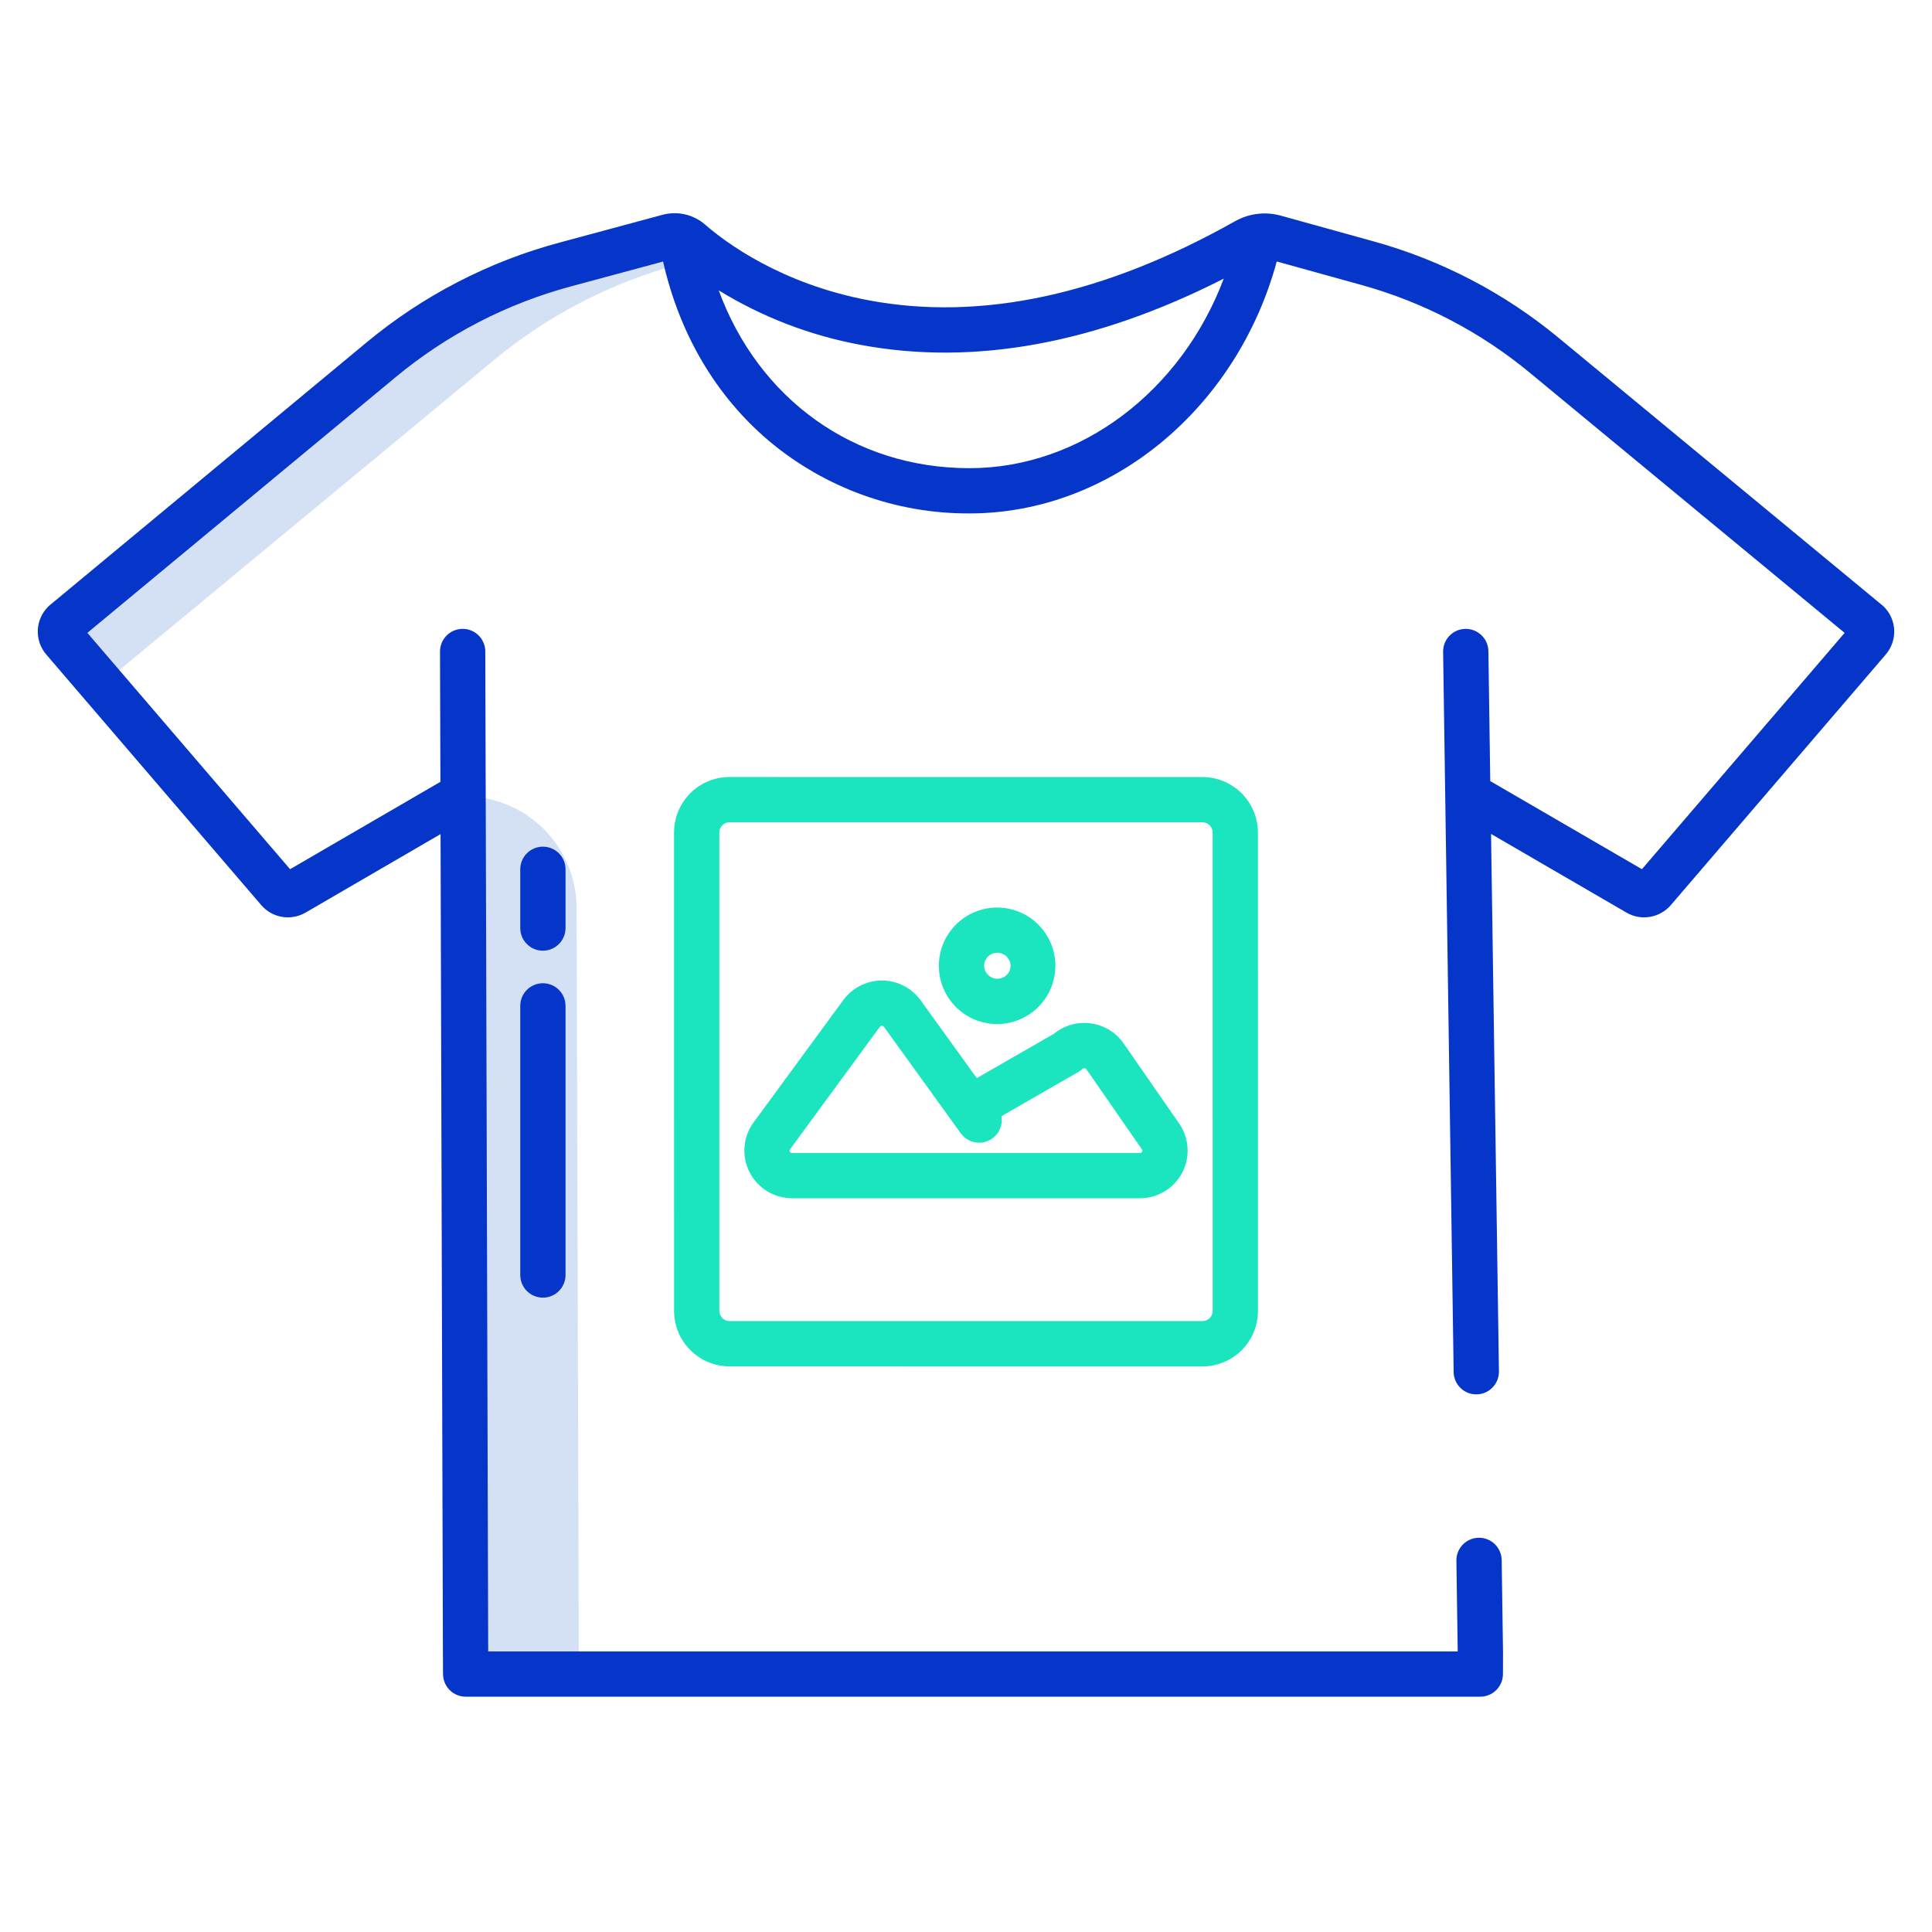
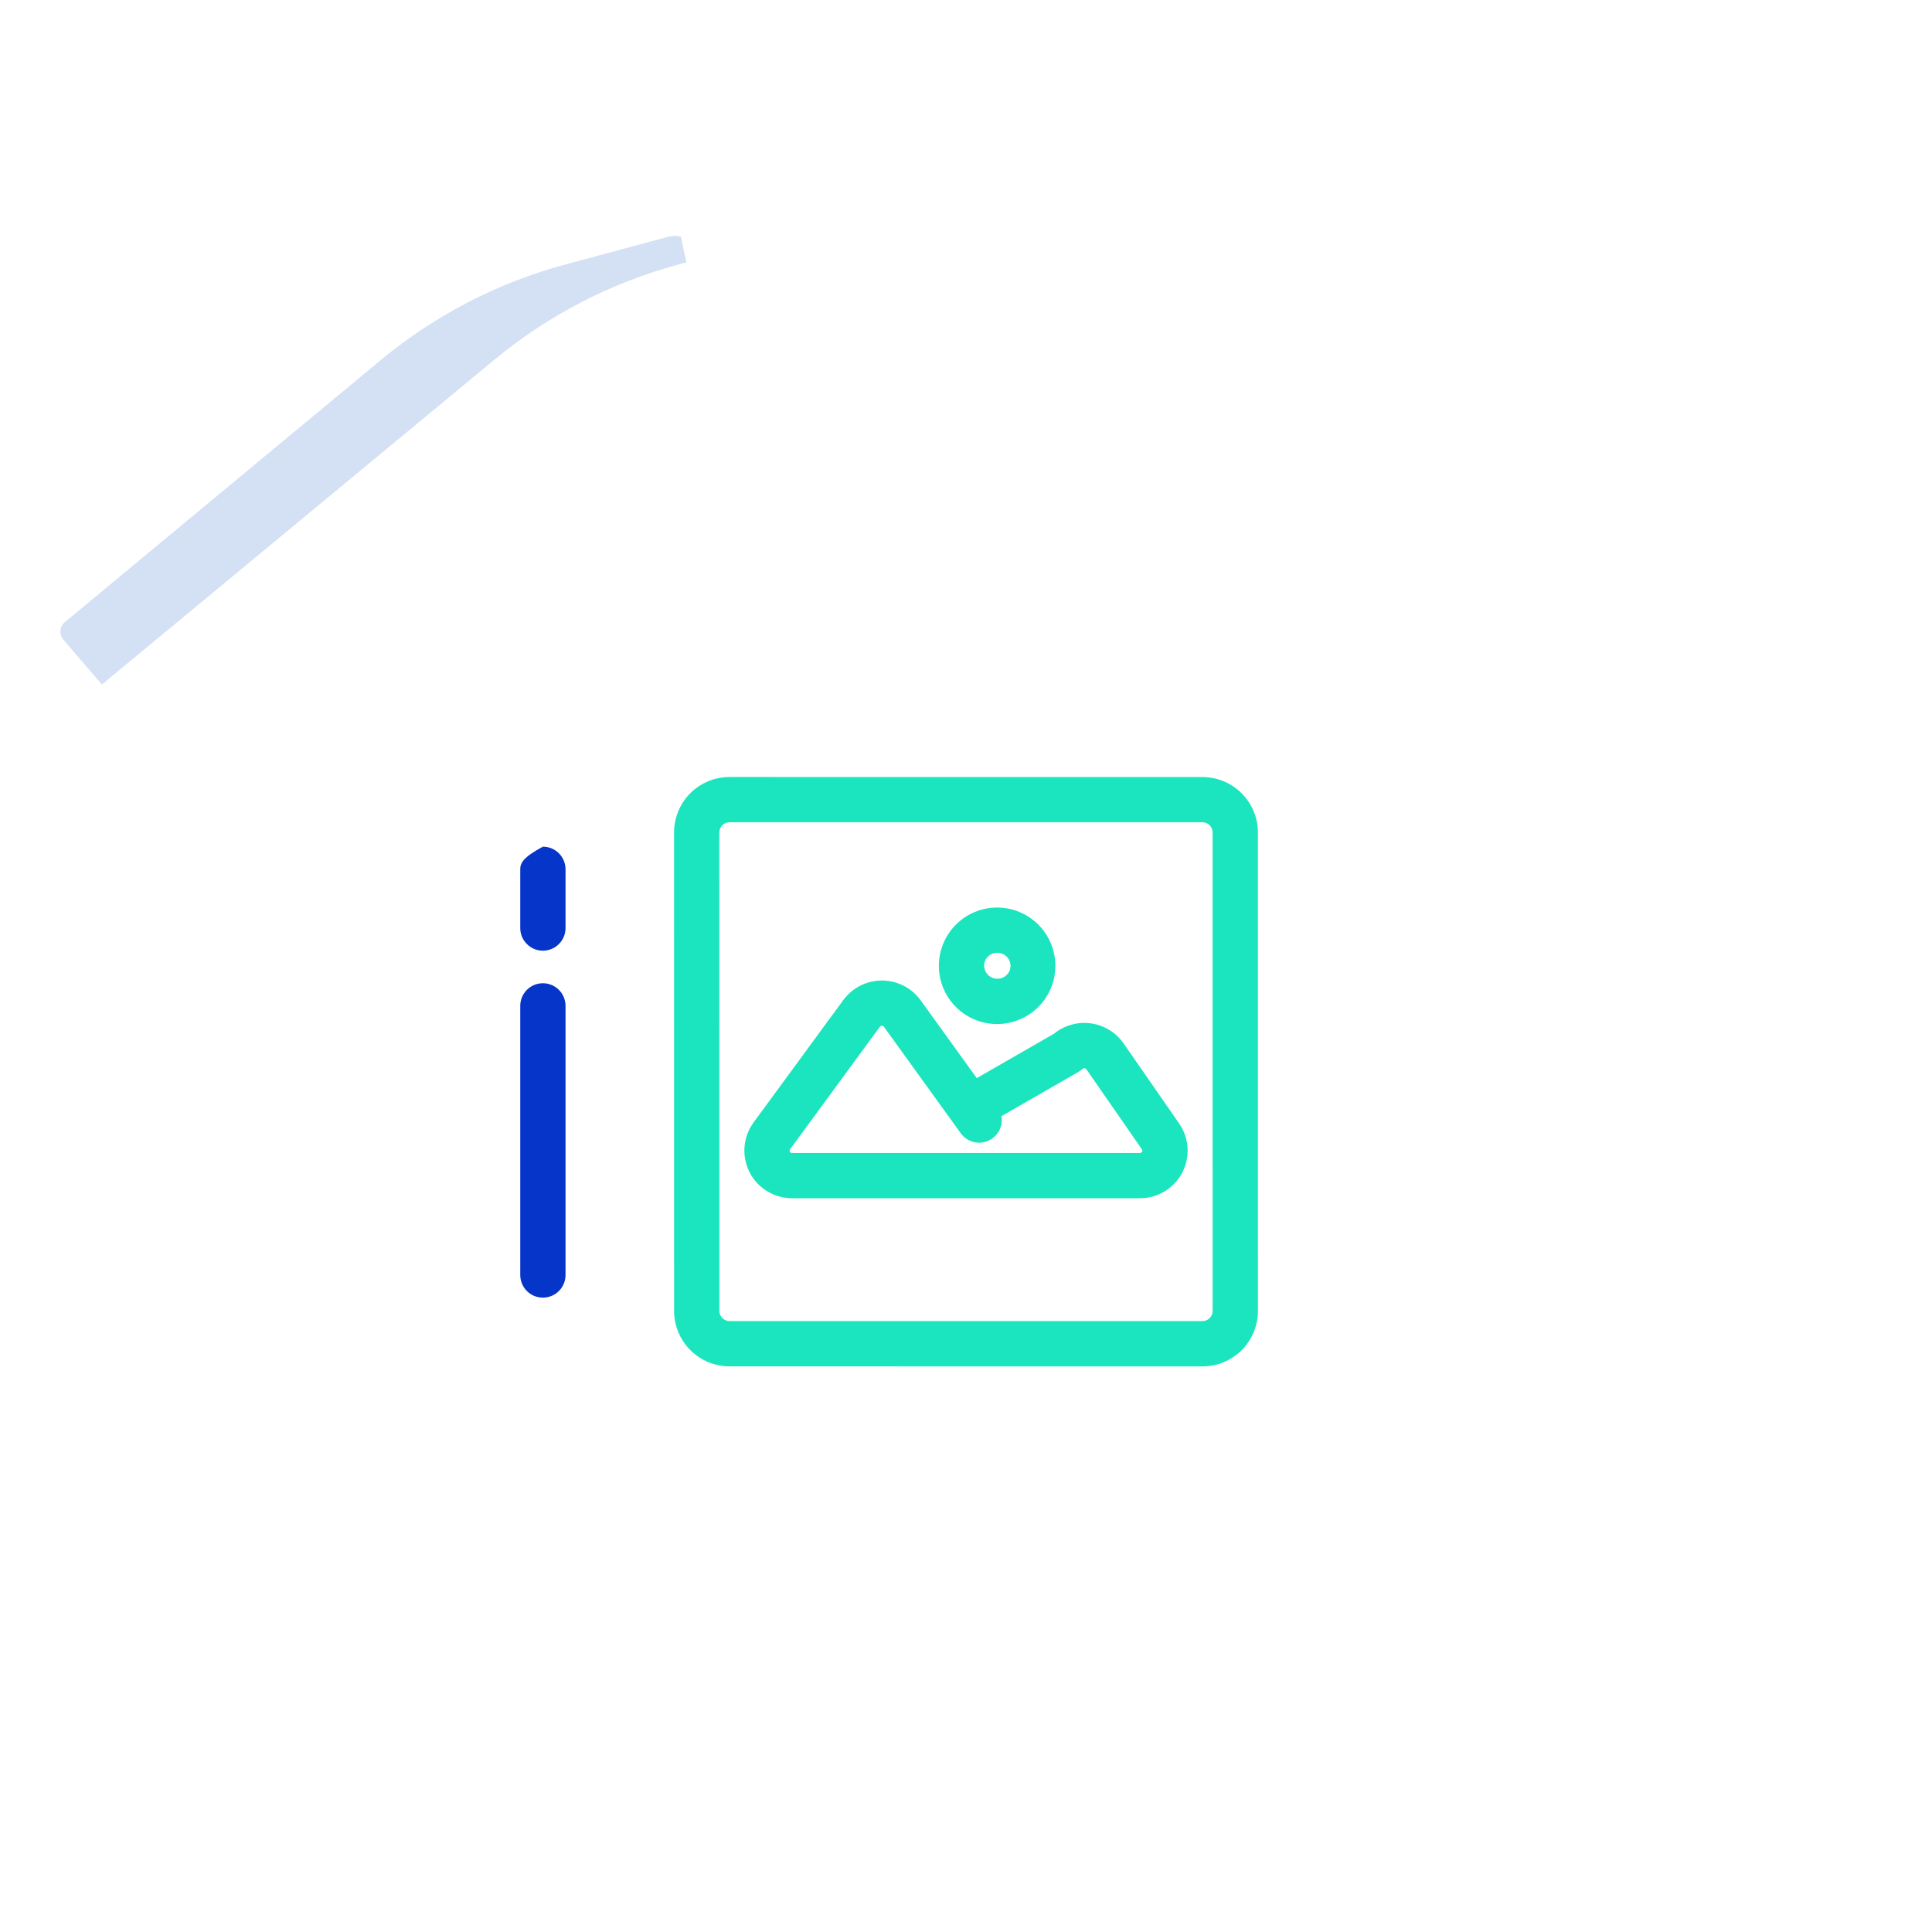
<svg xmlns="http://www.w3.org/2000/svg" width="64" height="64" viewBox="0 0 64 64" fill="none">
  <path d="M22.564 7.842C22.427 7.804 22.282 7.803 22.145 7.84L18.736 8.759C16.49 9.363 14.401 10.445 12.611 11.93L2.123 20.629C2.048 20.702 2.005 20.801 2 20.905C1.996 21.009 2.031 21.111 2.099 21.19L3.374 22.676L16.361 11.93C18.151 10.445 20.24 9.363 22.486 8.759L22.741 8.69C22.673 8.414 22.613 8.133 22.564 7.844V7.842Z" fill="#D4E1F4" />
-   <path d="M19.101 30.074C19.099 29.584 19.001 29.1 18.811 28.648C18.621 28.197 18.343 27.788 17.994 27.444C17.645 27.101 17.231 26.83 16.777 26.648C16.322 26.465 15.836 26.375 15.346 26.381L15.423 54.705C15.423 54.739 15.424 54.671 15.426 55.455H19.176C19.174 54.671 19.173 54.739 19.173 54.705L19.101 30.074Z" fill="#D4E1F4" />
  <path d="M24.168 45.263L39.833 45.264C40.321 45.264 40.788 45.07 41.133 44.726C41.477 44.381 41.671 43.914 41.671 43.426L41.67 27.578C41.669 27.09 41.475 26.623 41.131 26.279C40.786 25.935 40.319 25.741 39.832 25.74L24.167 25.739C23.679 25.739 23.212 25.933 22.867 26.277C22.523 26.622 22.329 27.089 22.329 27.577L22.33 43.426C22.331 43.913 22.524 44.38 22.869 44.724C23.213 45.069 23.68 45.263 24.168 45.263ZM23.928 27.337C23.959 27.306 23.997 27.281 24.038 27.264C24.078 27.247 24.122 27.238 24.167 27.238L39.833 27.239C39.922 27.24 40.008 27.275 40.071 27.338C40.134 27.402 40.17 27.487 40.17 27.577L40.171 43.426C40.171 43.515 40.135 43.601 40.072 43.664C40.009 43.728 39.923 43.763 39.833 43.763L24.168 43.762C24.078 43.762 23.992 43.727 23.929 43.663C23.866 43.6 23.83 43.514 23.83 43.425L23.829 27.576C23.829 27.532 23.838 27.488 23.855 27.447C23.872 27.406 23.897 27.369 23.928 27.337Z" fill="#1AE5BE" />
  <path d="M26.24 39.693L37.76 39.693C38.048 39.694 38.331 39.616 38.578 39.467C38.825 39.319 39.026 39.105 39.16 38.85C39.295 38.595 39.356 38.308 39.339 38.02C39.321 37.733 39.225 37.455 39.061 37.218L37.221 34.565C37.096 34.386 36.936 34.234 36.749 34.12C36.563 34.005 36.355 33.931 36.139 33.901C35.922 33.87 35.702 33.885 35.492 33.944C35.281 34.003 35.085 34.105 34.916 34.243L32.357 35.714L30.498 33.138C30.352 32.935 30.16 32.77 29.938 32.656C29.715 32.542 29.47 32.482 29.22 32.481H29.214C28.965 32.481 28.72 32.54 28.498 32.652C28.276 32.765 28.084 32.928 27.936 33.128L24.962 37.184C24.79 37.42 24.687 37.698 24.663 37.989C24.64 38.28 24.698 38.571 24.83 38.831C24.963 39.091 25.164 39.309 25.413 39.461C25.662 39.613 25.948 39.693 26.24 39.693H26.24ZM26.173 38.071L29.146 34.014C29.154 34.003 29.164 33.995 29.176 33.989C29.188 33.983 29.201 33.98 29.214 33.981C29.227 33.98 29.24 33.983 29.252 33.989C29.264 33.995 29.274 34.004 29.282 34.015L31.532 37.133C31.535 37.138 31.539 37.143 31.543 37.148L31.826 37.541C31.926 37.679 32.069 37.779 32.232 37.825C32.395 37.871 32.569 37.86 32.725 37.794C32.882 37.728 33.011 37.612 33.093 37.463C33.174 37.314 33.203 37.142 33.174 36.975L35.725 35.508C35.774 35.48 35.82 35.446 35.861 35.408C35.87 35.4 35.881 35.394 35.892 35.39C35.904 35.386 35.916 35.385 35.928 35.386C35.94 35.387 35.952 35.391 35.962 35.397C35.972 35.403 35.981 35.411 35.988 35.421L37.828 38.074C37.837 38.084 37.842 38.098 37.843 38.111C37.844 38.125 37.841 38.139 37.833 38.15C37.827 38.164 37.816 38.176 37.803 38.184C37.79 38.191 37.775 38.195 37.76 38.194L26.24 38.193C26.225 38.194 26.209 38.191 26.196 38.183C26.183 38.175 26.172 38.163 26.166 38.149C26.159 38.137 26.155 38.123 26.157 38.109C26.158 38.095 26.163 38.081 26.173 38.071Z" fill="#1AE5BE" />
  <path d="M33.038 33.923C33.42 33.922 33.792 33.807 34.108 33.594C34.425 33.382 34.671 33.08 34.816 32.727C34.961 32.374 34.998 31.986 34.923 31.613C34.848 31.239 34.663 30.896 34.393 30.626C34.123 30.357 33.779 30.174 33.406 30.1C33.031 30.026 32.644 30.064 32.291 30.21C31.939 30.357 31.638 30.604 31.426 30.921C31.214 31.238 31.101 31.611 31.101 31.992C31.101 32.246 31.151 32.498 31.248 32.733C31.345 32.968 31.488 33.181 31.668 33.36C31.848 33.54 32.062 33.682 32.297 33.779C32.532 33.875 32.784 33.924 33.038 33.923ZM32.727 31.688C32.788 31.628 32.866 31.586 32.95 31.569C33.035 31.552 33.122 31.561 33.202 31.593C33.282 31.625 33.35 31.68 33.399 31.751C33.448 31.822 33.475 31.906 33.476 31.992C33.476 32.048 33.465 32.104 33.444 32.157C33.422 32.209 33.39 32.256 33.35 32.295C33.288 32.356 33.211 32.398 33.127 32.415C33.042 32.432 32.955 32.424 32.875 32.391C32.795 32.359 32.726 32.304 32.678 32.233C32.629 32.162 32.602 32.078 32.6 31.992C32.6 31.935 32.611 31.88 32.633 31.827C32.655 31.775 32.687 31.728 32.727 31.688Z" fill="#1AE5BE" />
-   <path d="M12.132 11.352L1.644 20.052C1.627 20.066 1.611 20.08 1.596 20.096C1.388 20.302 1.265 20.581 1.252 20.874C1.24 21.168 1.339 21.455 1.53 21.679L8.653 29.982C8.83 30.189 9.074 30.327 9.342 30.372C9.611 30.418 9.887 30.367 10.122 30.231L14.594 27.631L14.672 54.707V54.734C14.672 54.756 14.674 54.822 14.676 55.457C14.677 55.655 14.756 55.846 14.896 55.986C15.037 56.126 15.227 56.205 15.426 56.205H49.037C49.235 56.205 49.426 56.126 49.567 55.985C49.707 55.845 49.786 55.654 49.787 55.455C49.788 54.968 49.788 54.81 49.789 54.753V54.694L49.745 51.679C49.742 51.48 49.66 51.29 49.517 51.151C49.375 51.013 49.183 50.937 48.984 50.94C48.785 50.943 48.595 51.024 48.457 51.167C48.318 51.31 48.242 51.502 48.245 51.7L48.289 54.705H16.172L16.076 21.58C16.076 21.481 16.056 21.384 16.018 21.293C15.98 21.202 15.925 21.119 15.855 21.05C15.785 20.98 15.702 20.925 15.611 20.888C15.52 20.851 15.423 20.831 15.324 20.832C15.226 20.832 15.128 20.852 15.037 20.89C14.946 20.928 14.864 20.983 14.794 21.053C14.725 21.123 14.67 21.206 14.633 21.297C14.595 21.388 14.576 21.485 14.576 21.584L14.589 25.899L9.609 28.793L2.894 20.964L13.09 12.507C14.795 11.088 16.788 10.056 18.931 9.482L21.965 8.664C22.509 11.063 23.706 13.102 25.457 14.593C27.32 16.163 29.68 17.019 32.116 17.008C36.79 17.008 40.97 13.537 42.294 8.662L45.09 9.437C47.14 10.003 49.048 10.998 50.686 12.355L61.106 20.965L54.391 28.793L49.367 25.875L49.305 21.571C49.303 21.473 49.283 21.375 49.244 21.285C49.205 21.195 49.148 21.113 49.078 21.044C49.007 20.976 48.923 20.922 48.832 20.885C48.74 20.849 48.642 20.831 48.544 20.832C48.446 20.834 48.348 20.854 48.258 20.893C48.167 20.933 48.086 20.989 48.017 21.06C47.948 21.13 47.894 21.214 47.858 21.305C47.822 21.397 47.803 21.495 47.805 21.593L48.154 45.451C48.155 45.55 48.176 45.647 48.215 45.738C48.254 45.828 48.31 45.91 48.381 45.978C48.452 46.047 48.535 46.101 48.627 46.138C48.718 46.174 48.816 46.192 48.915 46.19C49.013 46.189 49.11 46.168 49.201 46.129C49.291 46.09 49.373 46.034 49.442 45.963C49.51 45.892 49.564 45.809 49.601 45.717C49.637 45.626 49.655 45.528 49.654 45.429L49.393 27.625L53.879 30.231C54.114 30.368 54.39 30.418 54.658 30.372C54.926 30.327 55.17 30.189 55.348 29.983L62.47 21.679C62.661 21.455 62.76 21.168 62.748 20.874C62.736 20.581 62.613 20.303 62.404 20.096C62.389 20.08 62.373 20.066 62.355 20.052L51.641 11.199C49.841 9.707 47.744 8.614 45.491 7.993L42.426 7.143C41.919 7.003 41.376 7.069 40.917 7.326C36.588 9.764 32.507 10.646 28.786 9.95C25.856 9.401 24.013 8.012 23.357 7.44C23.167 7.275 22.939 7.158 22.694 7.102C22.448 7.045 22.193 7.05 21.949 7.115L18.541 8.034C16.19 8.664 14.003 9.796 12.132 11.352ZM28.51 11.424C32.259 12.126 36.3 11.386 40.538 9.23C39.141 12.947 35.804 15.509 32.116 15.509C28.276 15.509 25.128 13.209 23.808 9.618C25.251 10.505 26.845 11.117 28.51 11.424Z" fill="#0635C9" />
  <path d="M17.984 32.571C17.785 32.571 17.594 32.65 17.454 32.79C17.313 32.931 17.234 33.122 17.234 33.321V42.236C17.234 42.435 17.313 42.626 17.454 42.767C17.594 42.907 17.785 42.986 17.984 42.986C18.183 42.986 18.374 42.907 18.514 42.767C18.655 42.626 18.734 42.435 18.734 42.236V33.321C18.734 33.122 18.655 32.931 18.514 32.79C18.374 32.65 18.183 32.571 17.984 32.571Z" fill="#0635C9" />
-   <path d="M18.734 28.797C18.734 28.598 18.655 28.407 18.514 28.266C18.374 28.126 18.183 28.047 17.984 28.047C17.785 28.047 17.594 28.126 17.454 28.266C17.313 28.407 17.234 28.598 17.234 28.797V30.743C17.234 30.942 17.313 31.133 17.454 31.273C17.594 31.414 17.785 31.493 17.984 31.493C18.183 31.493 18.374 31.414 18.514 31.273C18.655 31.133 18.734 30.942 18.734 30.743V28.797Z" fill="#0635C9" />
+   <path d="M18.734 28.797C18.734 28.598 18.655 28.407 18.514 28.266C18.374 28.126 18.183 28.047 17.984 28.047C17.313 28.407 17.234 28.598 17.234 28.797V30.743C17.234 30.942 17.313 31.133 17.454 31.273C17.594 31.414 17.785 31.493 17.984 31.493C18.183 31.493 18.374 31.414 18.514 31.273C18.655 31.133 18.734 30.942 18.734 30.743V28.797Z" fill="#0635C9" />
</svg>